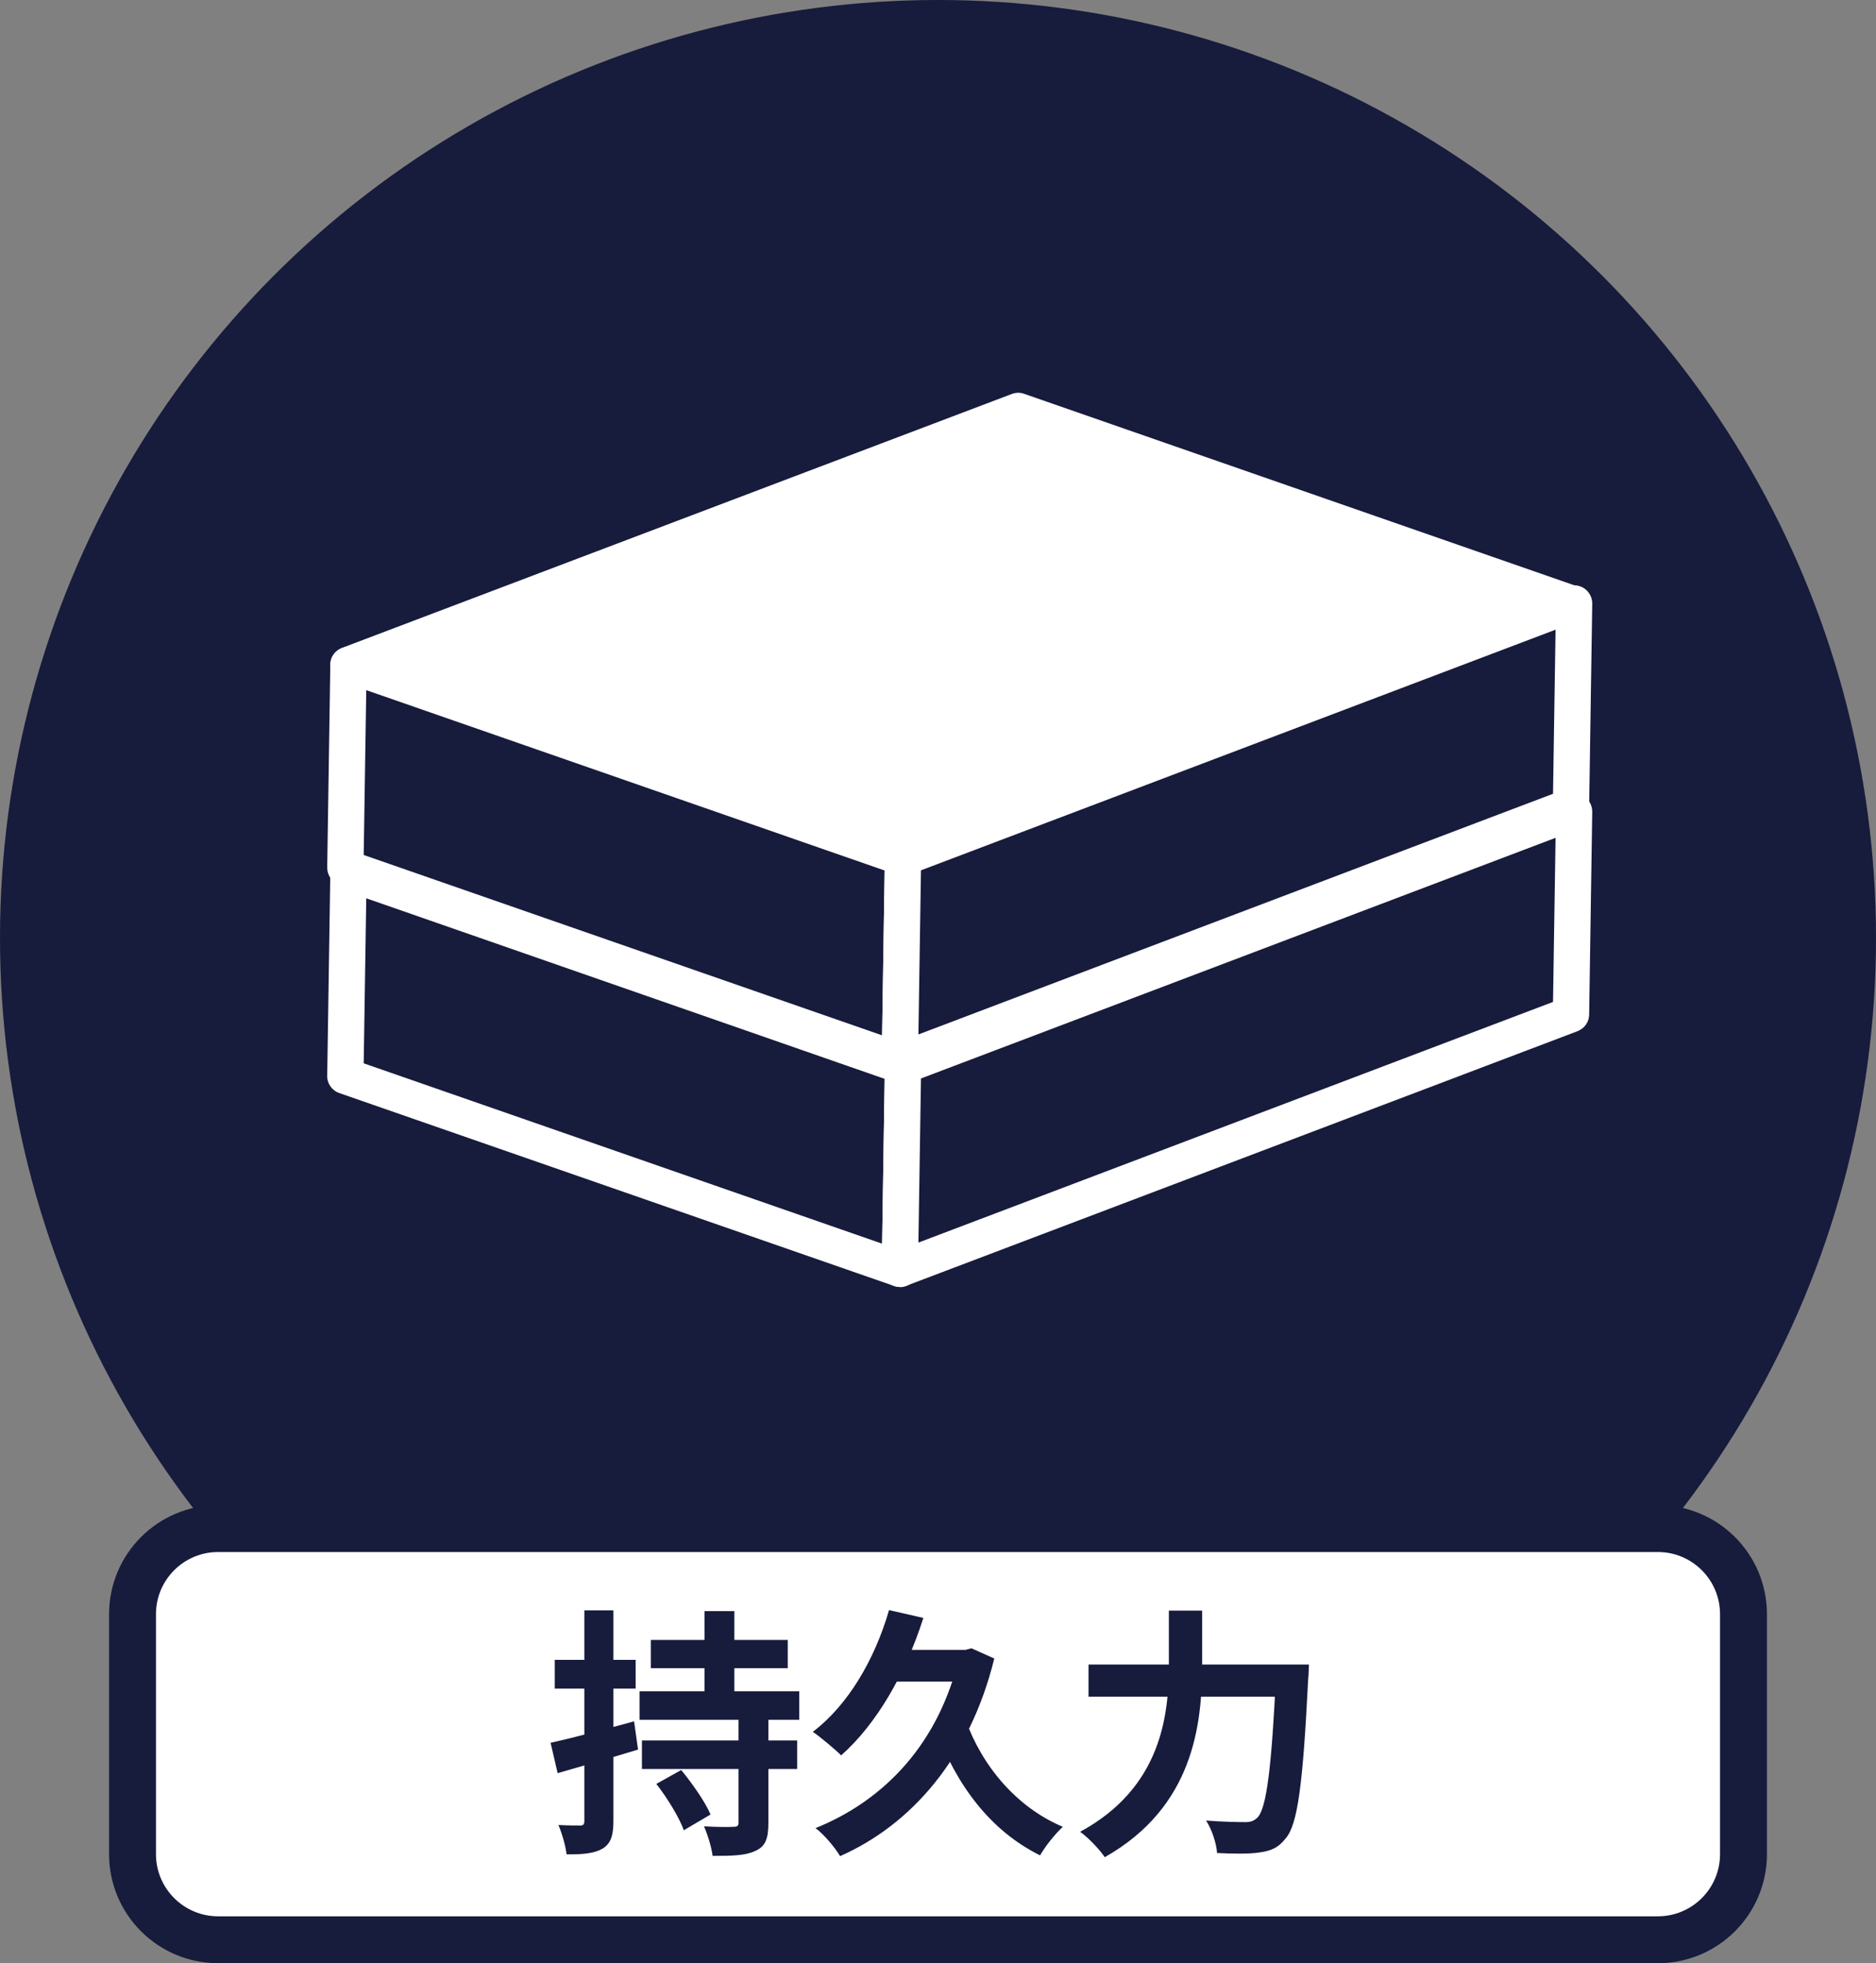
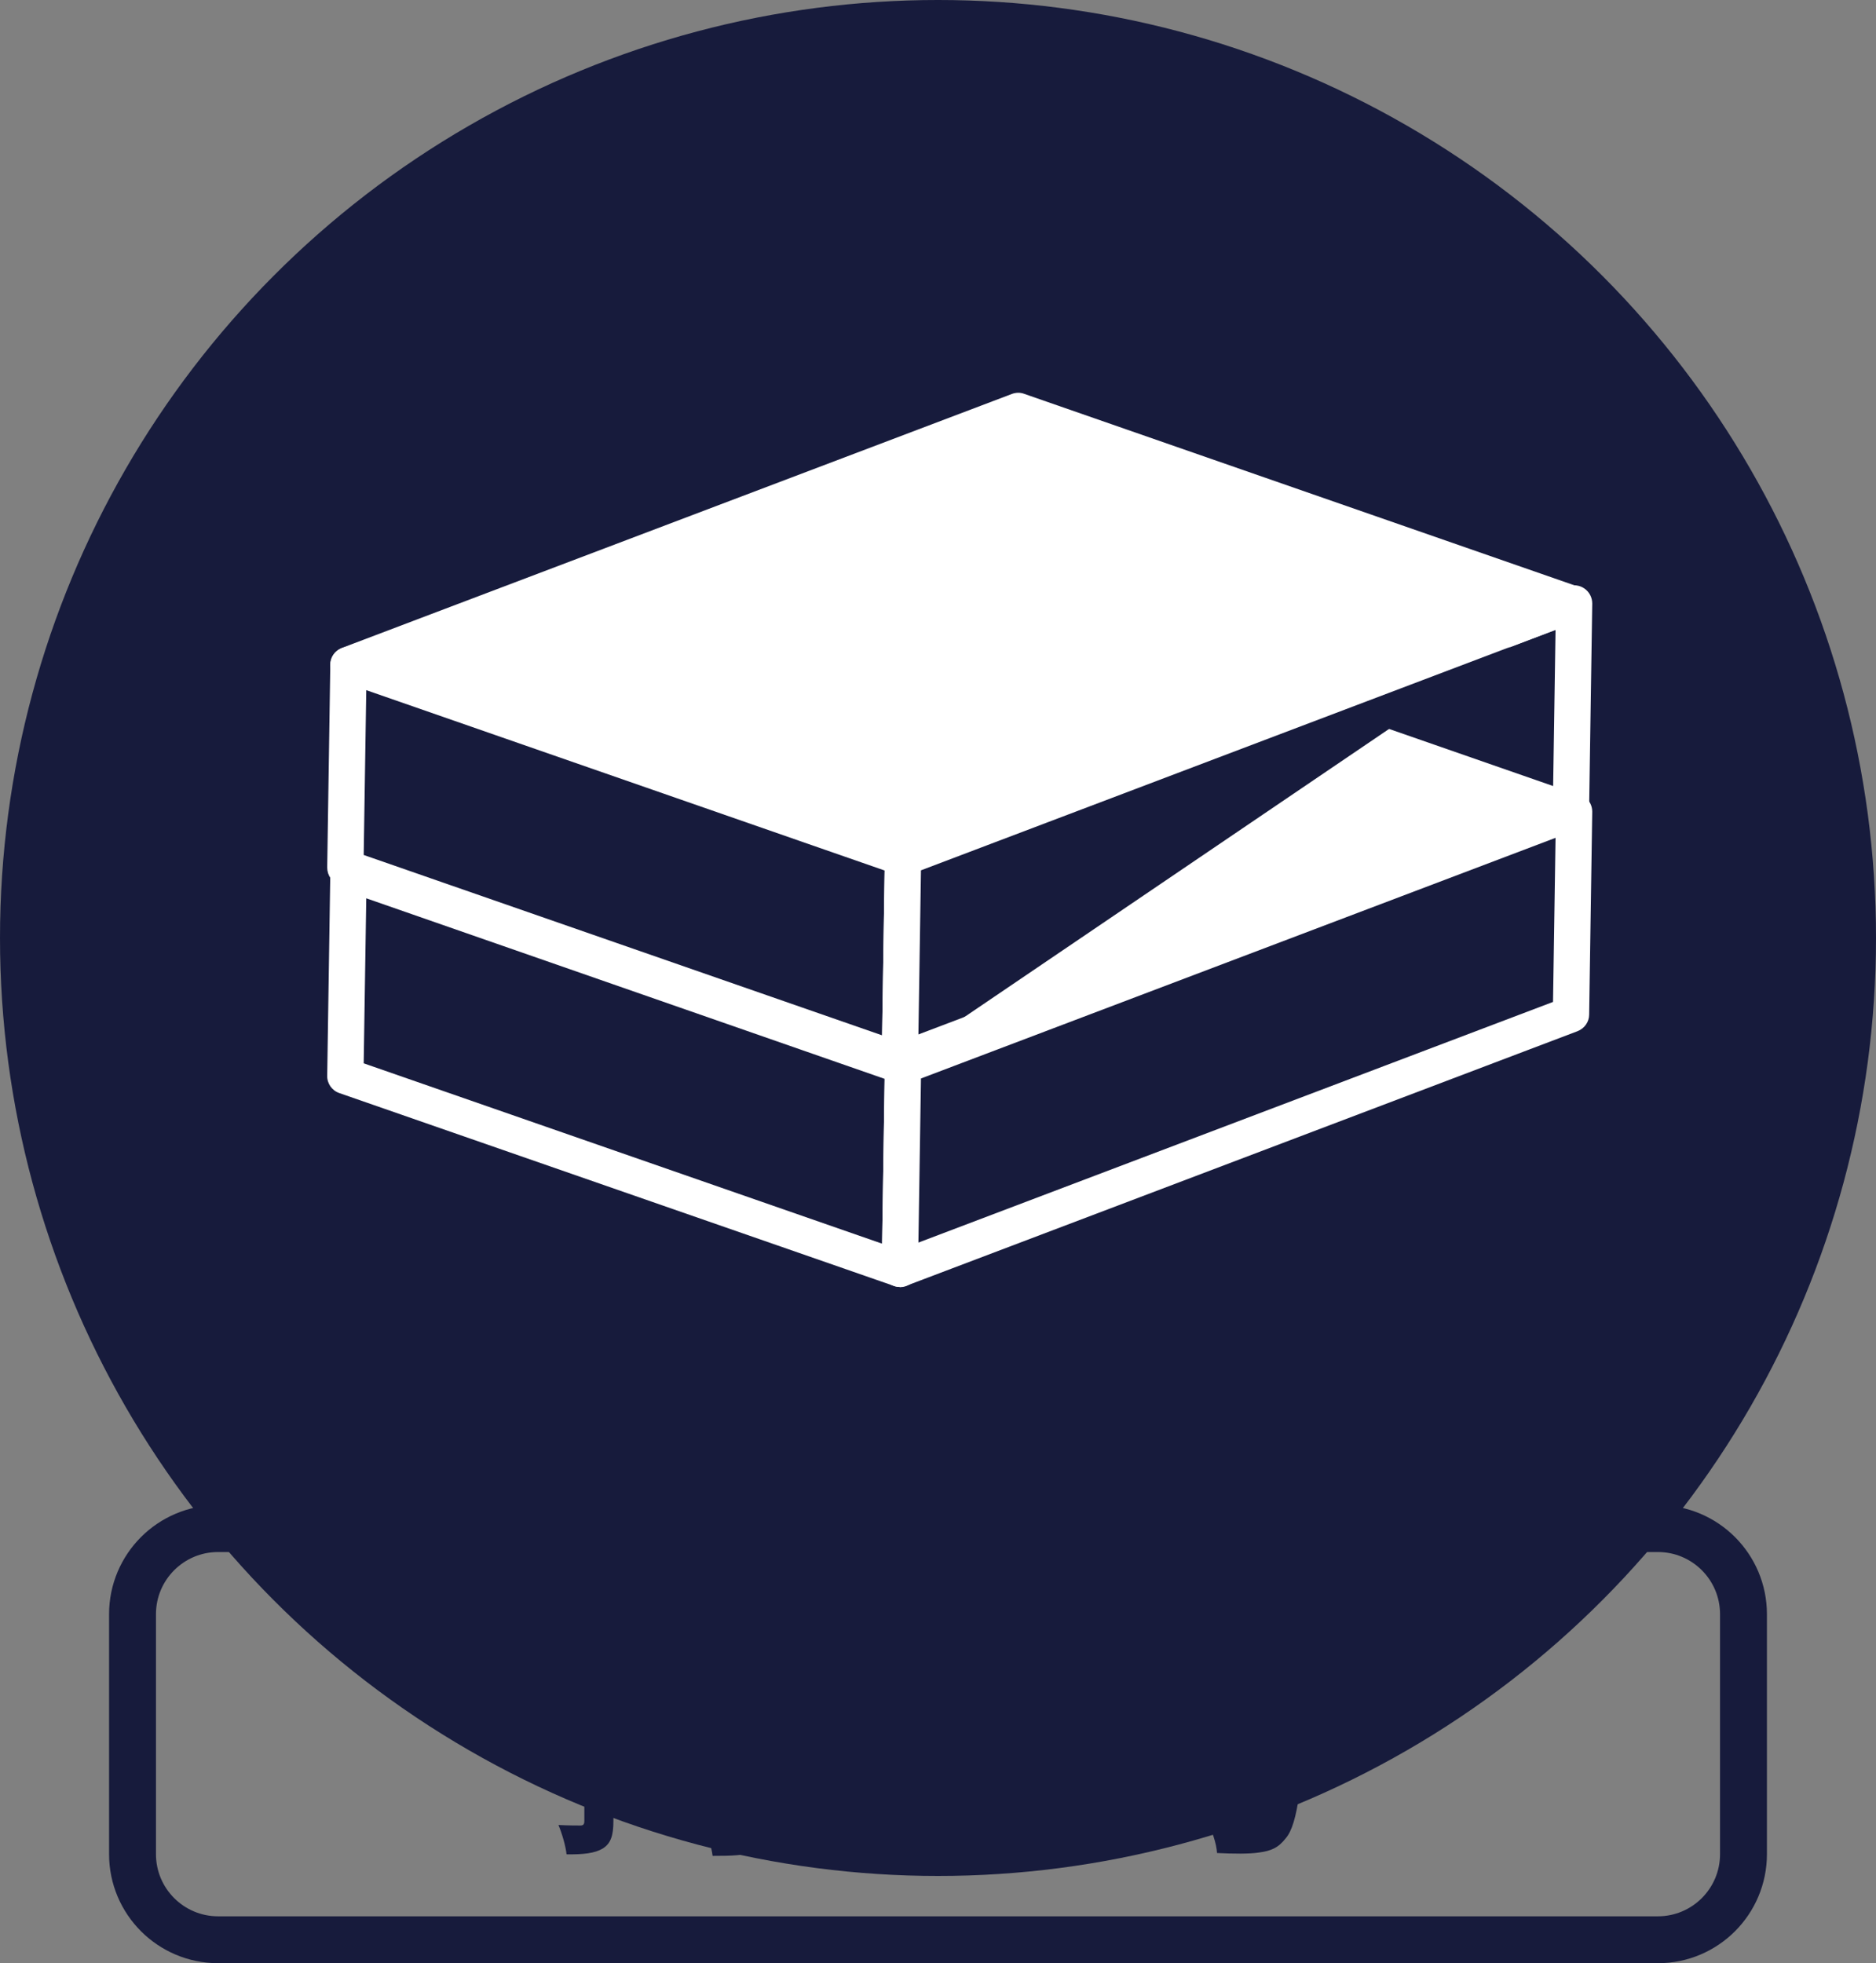
<svg xmlns="http://www.w3.org/2000/svg" width="86" height="90" viewBox="0 0 86 90" fill="none">
  <rect x="0" y="0" width="86" height="90" fill="#808080" stroke="none" />
  <circle cx="43" cy="43" r="43" fill="#171B3C" />
-   <path d="M6.075 74C6.075 71.832 7.832 70.075 10 70.075H76C78.168 70.075 79.925 71.832 79.925 74V85C79.925 87.168 78.168 88.925 76 88.925H10C7.832 88.925 6.075 87.168 6.075 85V74Z" fill="white" />
  <path d="M6.075 74C6.075 71.832 7.832 70.075 10 70.075H76C78.168 70.075 79.925 71.832 79.925 74V85C79.925 87.168 78.168 88.925 76 88.925H10C7.832 88.925 6.075 87.168 6.075 85V74Z" stroke="#171B3C" stroke-width="2.15" />
  <path d="M29.836 75.18H36.112V76.476H29.836V75.18ZM29.428 79.788H36.544V81.096H29.428V79.788ZM29.32 77.532H36.64V78.84H29.32V77.532ZM32.296 73.86H33.664V78.204H32.296V73.86ZM33.856 78.612H35.224V83.568C35.224 84.288 35.092 84.648 34.624 84.852C34.18 85.068 33.544 85.08 32.668 85.08C32.62 84.684 32.44 84.108 32.272 83.724C32.812 83.76 33.436 83.76 33.616 83.748C33.808 83.748 33.856 83.7 33.856 83.544V78.612ZM30.088 81.78L31.228 81.144C31.732 81.756 32.332 82.608 32.572 83.184L31.348 83.904C31.144 83.328 30.592 82.428 30.088 81.78ZM25.24 79.896C26.224 79.68 27.676 79.296 29.068 78.912L29.248 80.208C27.988 80.592 26.632 80.976 25.564 81.288L25.24 79.896ZM25.432 76.092H29.14V77.412H25.432V76.092ZM26.788 73.824H28.12V83.484C28.12 84.144 28 84.516 27.628 84.744C27.268 84.96 26.74 85.02 25.972 85.008C25.936 84.648 25.768 84.06 25.6 83.664C26.032 83.688 26.452 83.688 26.596 83.688C26.74 83.688 26.788 83.64 26.788 83.472V73.824ZM40.756 73.812L42.328 74.172C41.512 76.74 40.168 79.056 38.56 80.472C38.284 80.196 37.624 79.644 37.264 79.392C38.872 78.168 40.096 76.092 40.756 73.812ZM44.26 78.828C45.016 80.964 46.612 82.86 48.724 83.748C48.388 84.048 47.908 84.648 47.68 85.056C45.4 83.928 43.84 81.84 42.88 79.236L44.26 78.828ZM40.732 75.636H44.512V77.088H40.012L40.732 75.636ZM43.972 75.636H44.26L44.536 75.564L45.58 76.032C44.452 80.616 41.764 83.652 38.512 85.092C38.296 84.72 37.756 84.072 37.384 83.808C40.576 82.524 43.06 79.884 43.972 75.948V75.636ZM49.9 76.308H59.092V77.784H49.9V76.308ZM58.504 76.308H60.004C60.004 76.308 59.992 76.8 59.968 77.004C59.728 81.804 59.488 83.628 58.948 84.264C58.6 84.72 58.252 84.852 57.724 84.924C57.268 84.996 56.524 84.984 55.792 84.948C55.768 84.528 55.564 83.88 55.288 83.46C56.056 83.52 56.764 83.532 57.088 83.532C57.328 83.532 57.472 83.484 57.64 83.328C58.06 82.92 58.3 81.024 58.504 76.596V76.308ZM53.584 73.836H55.108V76.308C55.108 79.032 54.724 82.836 50.644 85.14C50.416 84.792 49.876 84.228 49.516 83.976C53.248 81.948 53.584 78.624 53.584 76.308V73.836Z" fill="#171B3C" />
  <g clip-path="url(#clip0_1417_19384)">
    <path d="M41.394 48.869L15.974 40.022L46.688 28.369L72.109 37.216L41.394 48.869Z" fill="white" />
    <path d="M41.395 49.697C41.303 49.697 41.212 49.68 41.12 49.647L15.699 40.808C15.366 40.693 15.15 40.386 15.142 40.039C15.142 39.691 15.35 39.377 15.674 39.252L46.389 27.6C46.572 27.534 46.772 27.525 46.963 27.6L72.384 36.447C72.717 36.563 72.933 36.869 72.942 37.217C72.942 37.564 72.734 37.879 72.409 38.003L41.694 49.656C41.603 49.689 41.495 49.714 41.395 49.714V49.697ZM18.396 39.989L41.386 47.992L69.687 37.258L46.697 29.255L18.396 39.989Z" fill="white" />
    <path d="M41.395 48.871L15.975 40.023L15.833 49.326L41.254 58.173L41.395 48.871Z" fill="#171B3C" />
    <path d="M41.253 59C41.162 59 41.07 58.983 40.979 58.95L15.558 50.111C15.217 49.995 14.992 49.673 15 49.317L15.142 40.014C15.142 39.75 15.275 39.501 15.5 39.352C15.716 39.203 15.999 39.162 16.249 39.253L41.67 48.1C42.011 48.216 42.236 48.539 42.227 48.895L42.086 58.197C42.086 58.462 41.953 58.71 41.728 58.859C41.586 58.959 41.42 59.008 41.253 59.008V59ZM16.673 48.746L40.438 57.014L40.554 49.458L16.79 41.181L16.673 48.737V48.746Z" fill="white" />
    <path d="M41.394 48.87L72.167 37.201L72.026 46.504L41.253 58.173L41.394 48.87Z" fill="#171B3C" />
    <path d="M41.253 59C41.087 59 40.92 58.95 40.779 58.851C40.554 58.694 40.421 58.437 40.421 58.164L40.562 48.862C40.562 48.523 40.779 48.225 41.095 48.1L71.86 36.431C72.118 36.332 72.409 36.373 72.634 36.522C72.859 36.679 72.992 36.936 72.992 37.209L72.85 46.511C72.85 46.851 72.634 47.149 72.318 47.273L41.553 58.942C41.453 58.975 41.353 59 41.253 59ZM42.219 49.441L42.102 56.964L71.194 45.932L71.31 38.409L42.219 49.441Z" fill="white" />
    <path d="M41.394 39.328L15.974 30.481L46.688 18.828L72.109 27.675L41.394 39.328Z" fill="white" />
    <path d="M41.395 40.156C41.303 40.156 41.212 40.139 41.12 40.106L15.699 31.259C15.366 31.143 15.15 30.837 15.142 30.489C15.142 30.142 15.35 29.827 15.674 29.703L46.389 18.059C46.572 17.992 46.772 17.984 46.963 18.059L72.384 26.906C72.717 27.022 72.933 27.328 72.942 27.675C72.942 28.023 72.734 28.338 72.409 28.462L41.694 40.115C41.603 40.148 41.495 40.172 41.395 40.172V40.156ZM18.396 30.448L41.386 38.451L69.687 27.717L46.705 19.706L18.396 30.448Z" fill="white" />
    <path d="M41.394 39.328L15.973 30.481L15.832 39.783L41.253 48.63L41.394 39.328Z" fill="#171B3C" />
    <path d="M41.253 49.458C41.162 49.458 41.07 49.441 40.978 49.408L15.558 40.561C15.216 40.445 15 40.13 15 39.766L15.142 30.464C15.142 30.199 15.275 29.951 15.499 29.802C15.716 29.653 15.999 29.611 16.249 29.703L41.669 38.55C42.011 38.666 42.235 38.988 42.227 39.344L42.086 48.647C42.086 48.911 41.952 49.16 41.728 49.309C41.586 49.408 41.42 49.458 41.253 49.458ZM16.673 39.195L40.437 47.463L40.554 39.907L16.79 31.639L16.673 39.195Z" fill="white" />
-     <path d="M41.394 39.328L72.167 27.658L72.026 36.961L41.253 48.63L41.394 39.328Z" fill="#171B3C" />
+     <path d="M41.394 39.328L72.167 27.658L41.253 48.63L41.394 39.328Z" fill="#171B3C" />
    <path d="M41.253 49.458C41.087 49.458 40.92 49.408 40.779 49.309C40.554 49.151 40.421 48.895 40.421 48.622L40.562 39.319C40.562 38.98 40.779 38.682 41.095 38.558L71.86 26.889C72.118 26.789 72.409 26.822 72.634 26.98C72.859 27.137 72.992 27.393 72.992 27.666L72.85 36.969C72.85 37.308 72.634 37.606 72.318 37.73L41.553 49.4C41.453 49.433 41.353 49.458 41.253 49.458ZM42.219 39.899L42.102 47.422L71.194 36.39L71.31 28.867L42.219 39.899Z" fill="white" />
  </g>
  <defs>
    <clipPath id="clip0_1417_19384">
      <rect width="58" height="41" fill="white" transform="translate(15 18)" />
    </clipPath>
  </defs>
</svg>